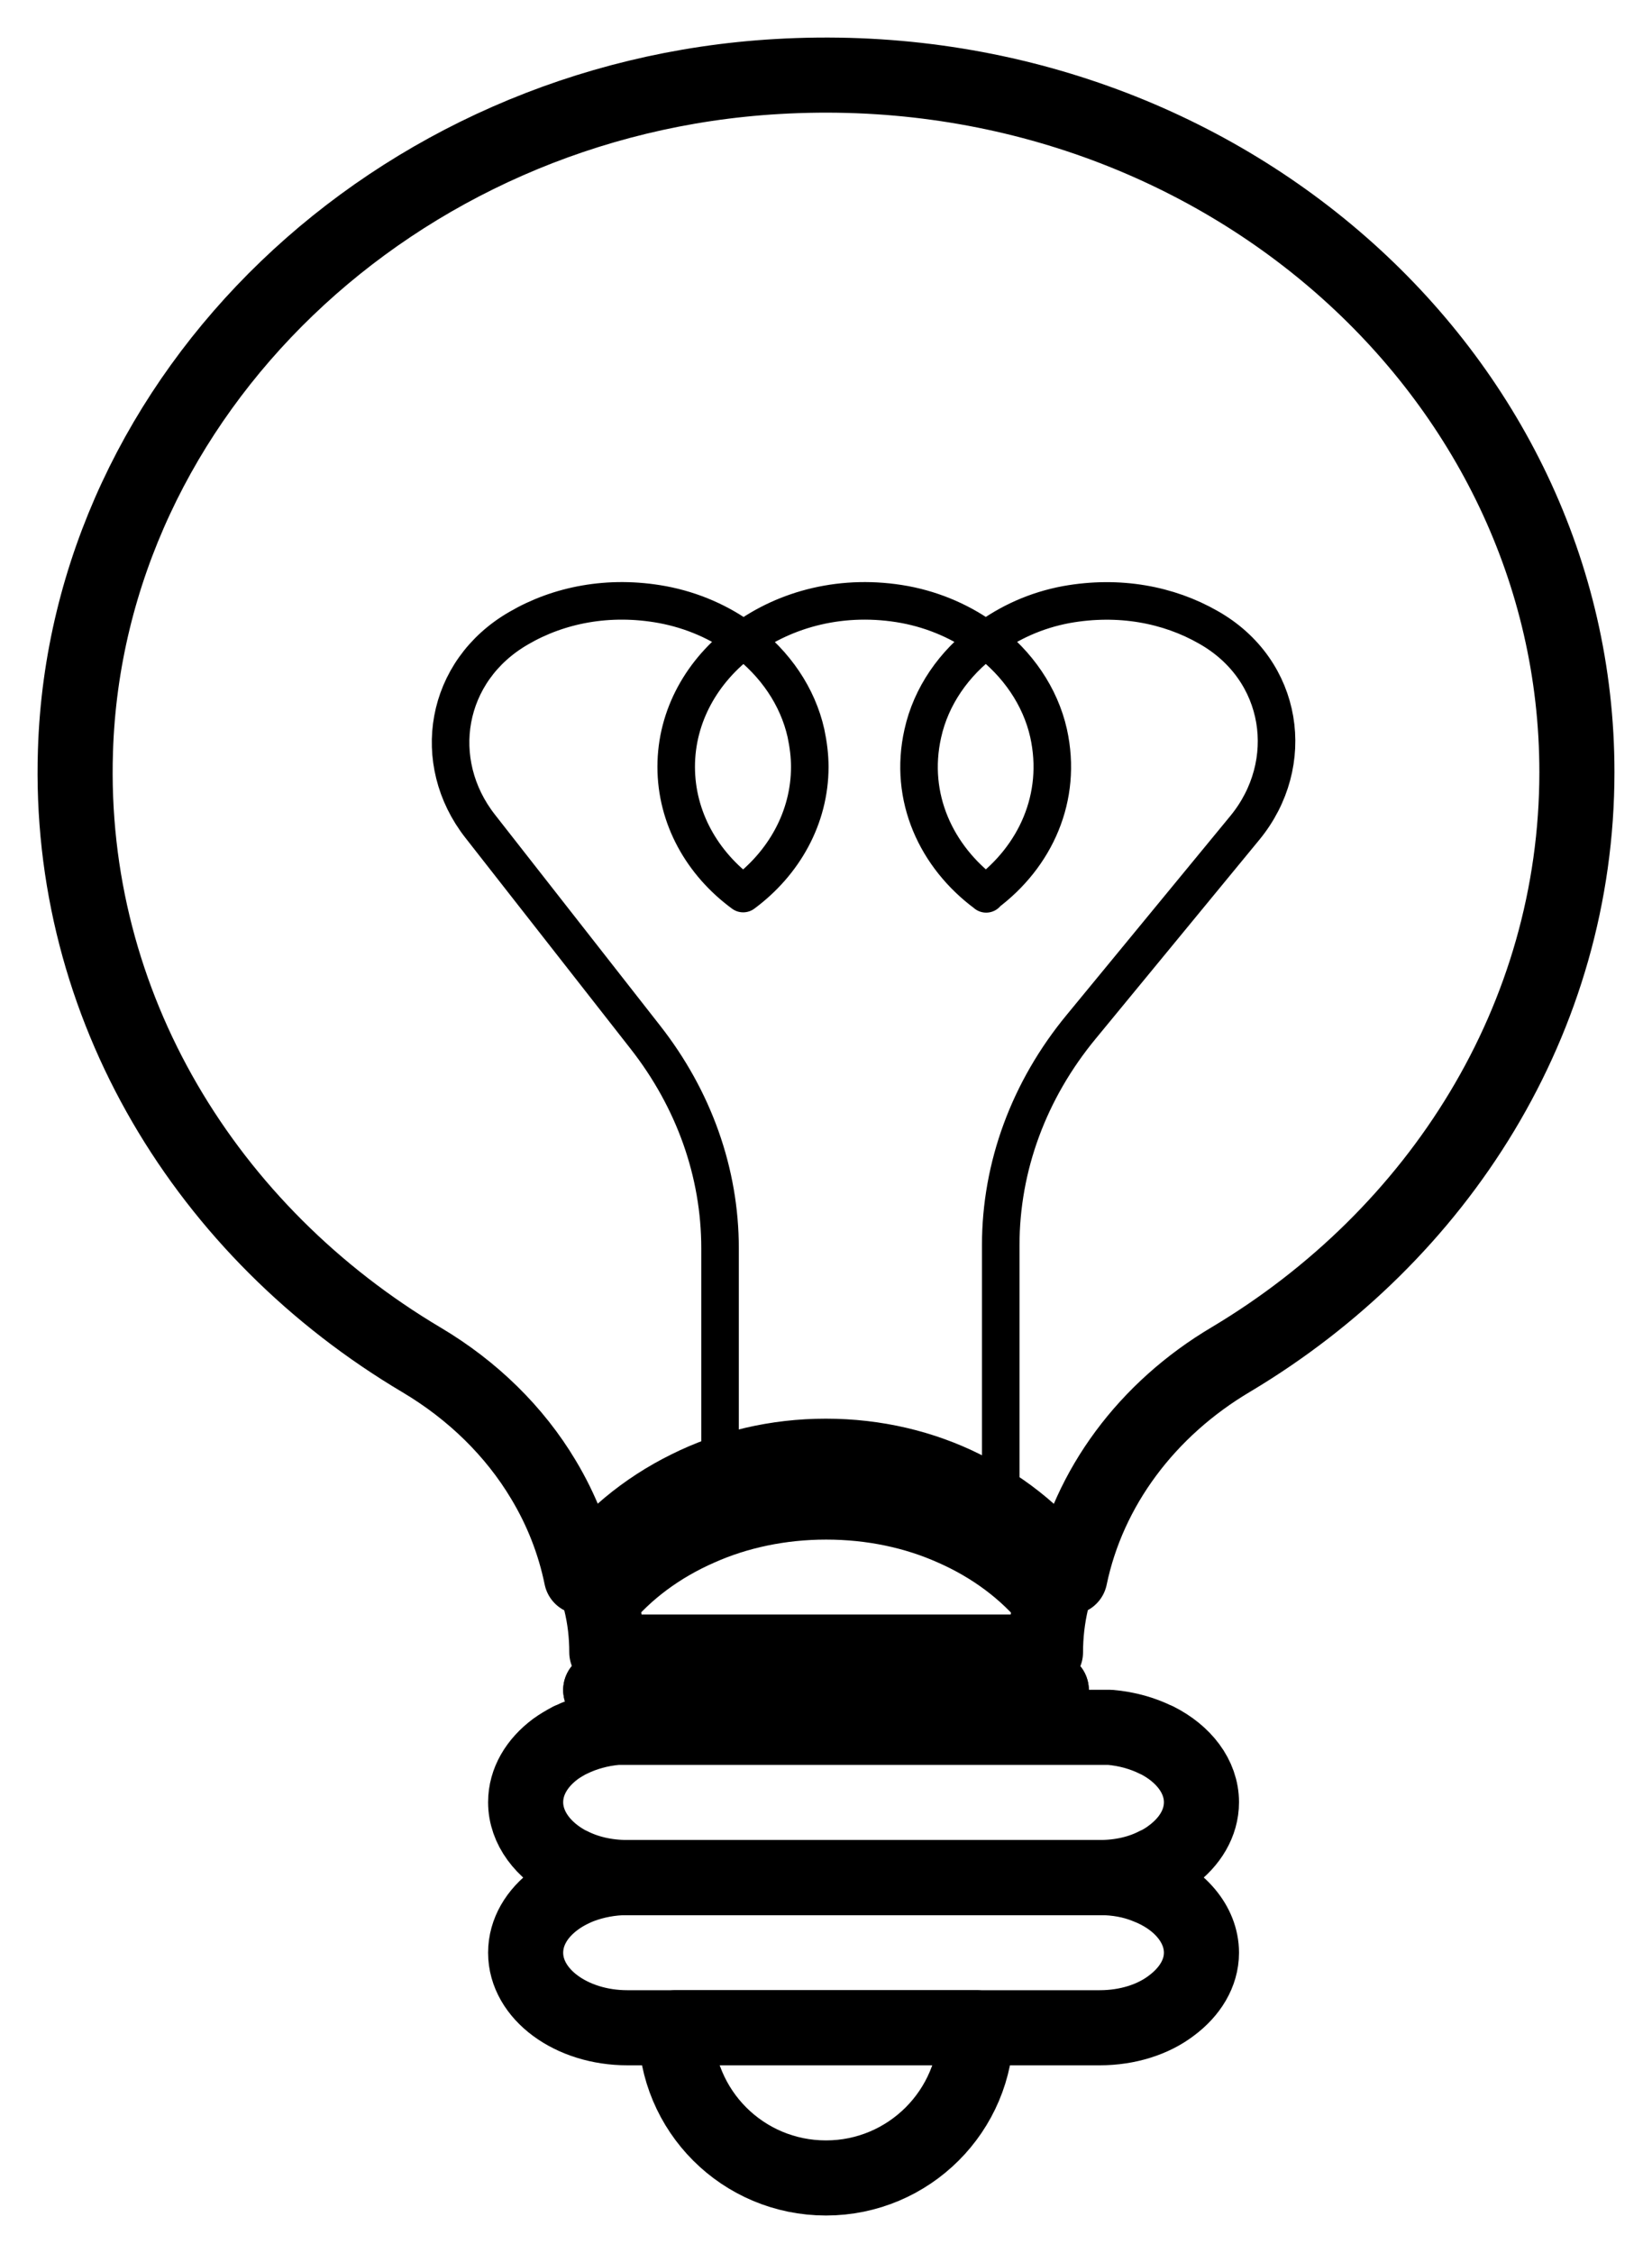
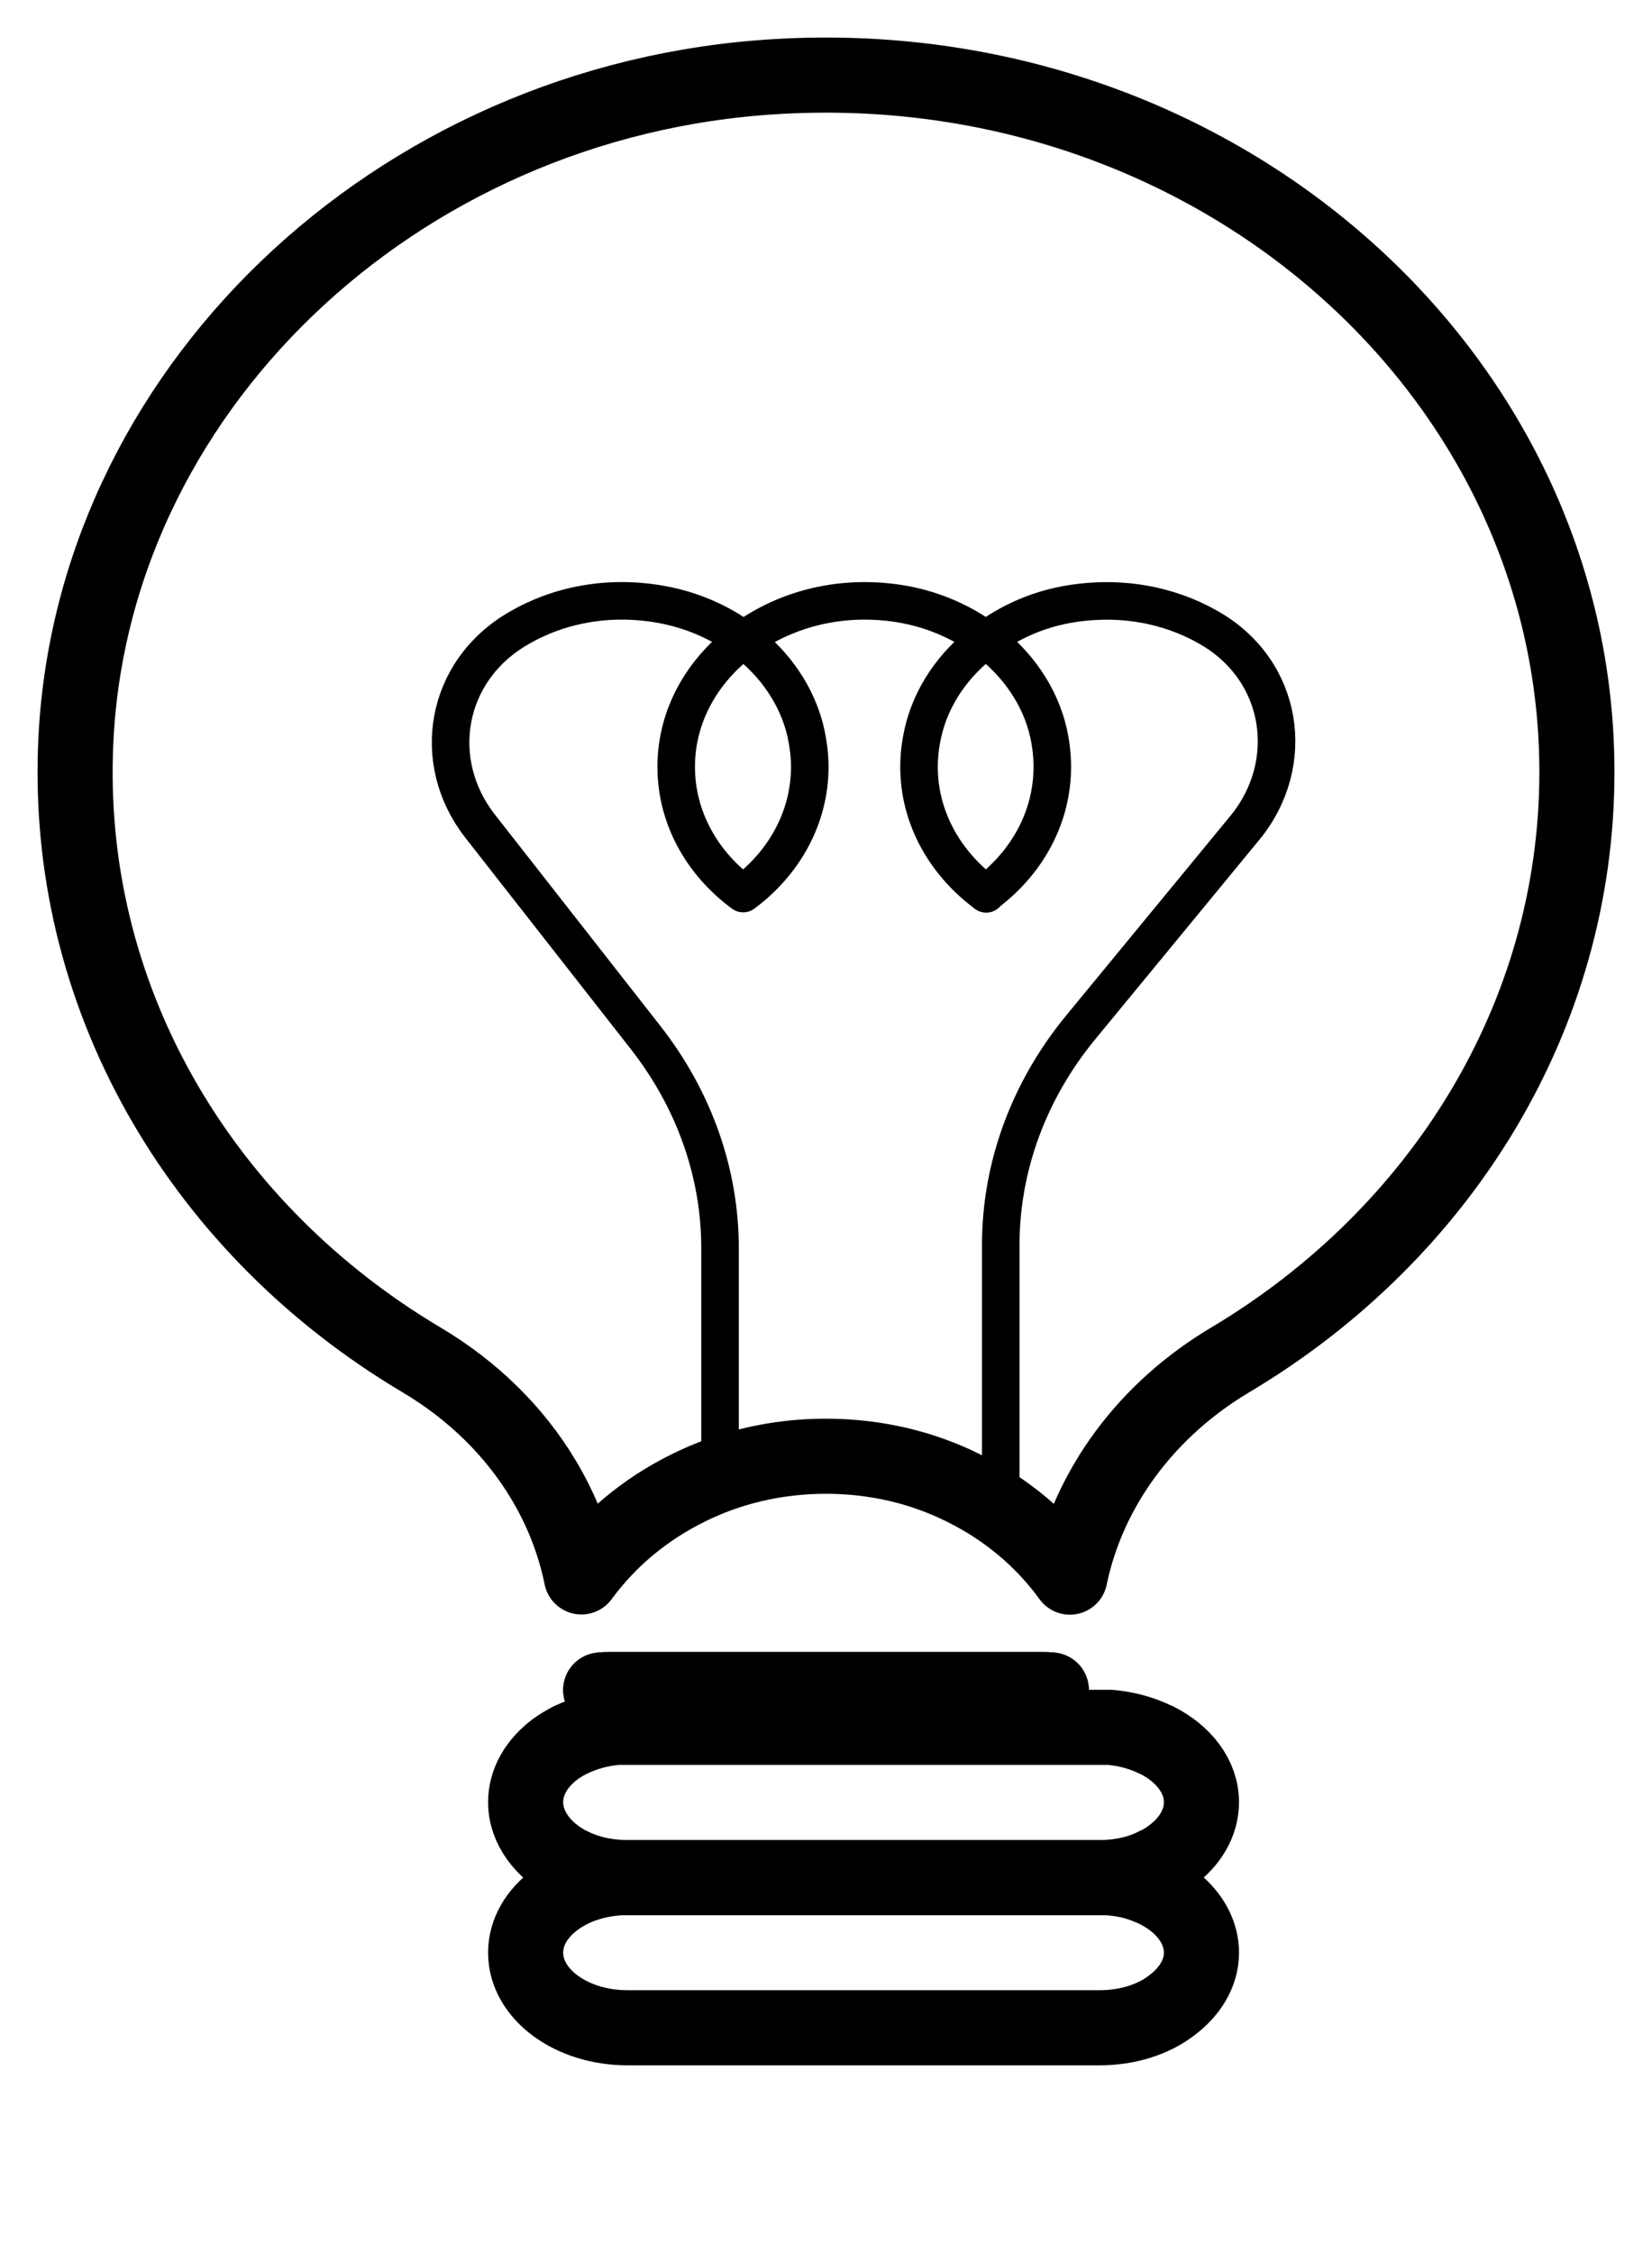
<svg xmlns="http://www.w3.org/2000/svg" width="22px" height="30px" viewBox="0 0 22 30" version="1.1">
  <title>Group 4</title>
  <desc>Created with Sketch.</desc>
  <g id="Grid" stroke="none" stroke-width="1" fill="none" fill-rule="evenodd" stroke-linejoin="round">
    <g id="00-landing-copy" transform="translate(-1459, -3613)" stroke="#000000">
      <g id="Group-4" transform="translate(1459.273, 3613.141)">
        <path d="M13.727,22.362 L7.727,22.362 C7.767,22.356 7.811,22.356 7.851,22.356 L13.604,22.356 C13.644,22.356 13.683,22.356 13.727,22.362 Z" id="Stroke-56" />
        <path d="M20.727,10.139 C20.727,13.42 18.891,16.304 16.124,17.958 C14.999,18.623 14.222,19.671 13.975,20.859 C13.617,20.363 13.129,19.953 12.556,19.671 C12.013,19.4 11.39,19.249 10.725,19.249 C10.064,19.249 9.436,19.4 8.893,19.671 C8.32,19.953 7.833,20.359 7.47,20.856 C7.376,20.397 7.205,19.961 6.963,19.559 C6.582,18.921 6.024,18.372 5.34,17.966 C2.484,16.27 0.62,13.26 0.732,9.854 C0.881,5.114 4.977,1.172 10.078,0.878 C15.896,0.537 20.727,4.82 20.727,10.139 Z" id="Stroke-58" />
-         <path d="M12.727,26.859 C12.727,27.966 11.829,28.859 10.727,28.859 C9.62,28.859 8.727,27.966 8.727,26.859 L12.727,26.859 Z" id="Stroke-60" />
        <path d="M15.727,23.856 C15.727,24.135 15.572,24.385 15.327,24.566 C15.27,24.61 15.201,24.653 15.129,24.688 L15.125,24.688 C14.912,24.799 14.652,24.859 14.373,24.859 L8.081,24.859 C7.801,24.859 7.541,24.799 7.324,24.688 L7.32,24.688 C6.964,24.506 6.727,24.199 6.727,23.856 C6.727,23.581 6.877,23.332 7.122,23.149 C7.18,23.106 7.248,23.067 7.32,23.028 L7.324,23.028 C7.503,22.939 7.715,22.878 7.945,22.859 L14.508,22.859 C14.734,22.878 14.947,22.939 15.125,23.028 L15.129,23.028 C15.491,23.21 15.727,23.514 15.727,23.856 Z" id="Stroke-62" />
        <path d="M13.727,22.362 L7.727,22.362 C7.767,22.356 7.811,22.356 7.851,22.356 L13.604,22.356 C13.644,22.356 13.683,22.356 13.727,22.362 Z" id="Stroke-64" />
        <path d="M15.727,25.86 C15.727,26.134 15.572,26.382 15.327,26.564 C15.086,26.749 14.744,26.859 14.373,26.859 L8.081,26.859 C7.334,26.859 6.727,26.411 6.727,25.86 C6.727,25.585 6.877,25.336 7.122,25.155 C7.218,25.083 7.329,25.023 7.454,24.973 C7.642,24.902 7.855,24.859 8.081,24.859 L14.373,24.859 C14.599,24.859 14.811,24.898 14.995,24.973 C15.428,25.137 15.727,25.476 15.727,25.86 Z" id="Stroke-66" />
        <path d="M13.054,19.859 L13.054,16.439 C13.054,15.392 13.429,14.374 14.127,13.529 L16.305,10.882 C17.007,10.028 16.826,8.779 15.817,8.211 C15.289,7.909 14.63,7.783 13.928,7.909 C13.524,7.984 13.164,8.148 12.856,8.378 C12.429,8.692 12.125,9.132 12.016,9.626 C11.825,10.476 12.196,11.267 12.856,11.757 L12.86,11.761 L12.856,11.757 C13.515,11.267 13.88,10.476 13.691,9.621 C13.581,9.132 13.278,8.692 12.856,8.378 C12.546,8.148 12.177,7.984 11.778,7.909 C10.957,7.758 10.189,7.964 9.629,8.378 C9.078,8.784 8.732,9.392 8.732,10.069 C8.732,10.748 9.078,11.356 9.624,11.757 C10.165,11.356 10.511,10.748 10.511,10.069 C10.511,9.924 10.492,9.772 10.46,9.621 C10.35,9.132 10.051,8.696 9.629,8.378 C9.32,8.148 8.95,7.984 8.546,7.909 C7.835,7.779 7.166,7.913 6.635,8.223 C5.648,8.792 5.449,10.003 6.122,10.861 L8.319,13.667 C8.969,14.495 9.316,15.475 9.316,16.48 L9.316,19.859" id="Stroke-68" stroke-width="0.5" />
-         <path d="M13.727,21.184 C13.676,21.405 13.65,21.632 13.65,21.859 C13.608,21.856 13.569,21.856 13.53,21.856 L7.929,21.856 C7.89,21.856 7.846,21.856 7.808,21.859 C7.808,21.629 7.782,21.402 7.727,21.181 C8.061,20.773 8.511,20.438 9.039,20.207 C9.541,19.983 10.12,19.859 10.729,19.859 C11.342,19.859 11.918,19.983 12.419,20.207 C12.946,20.438 13.397,20.776 13.727,21.184 Z" id="Stroke-70" />
      </g>
    </g>
  </g>
</svg>